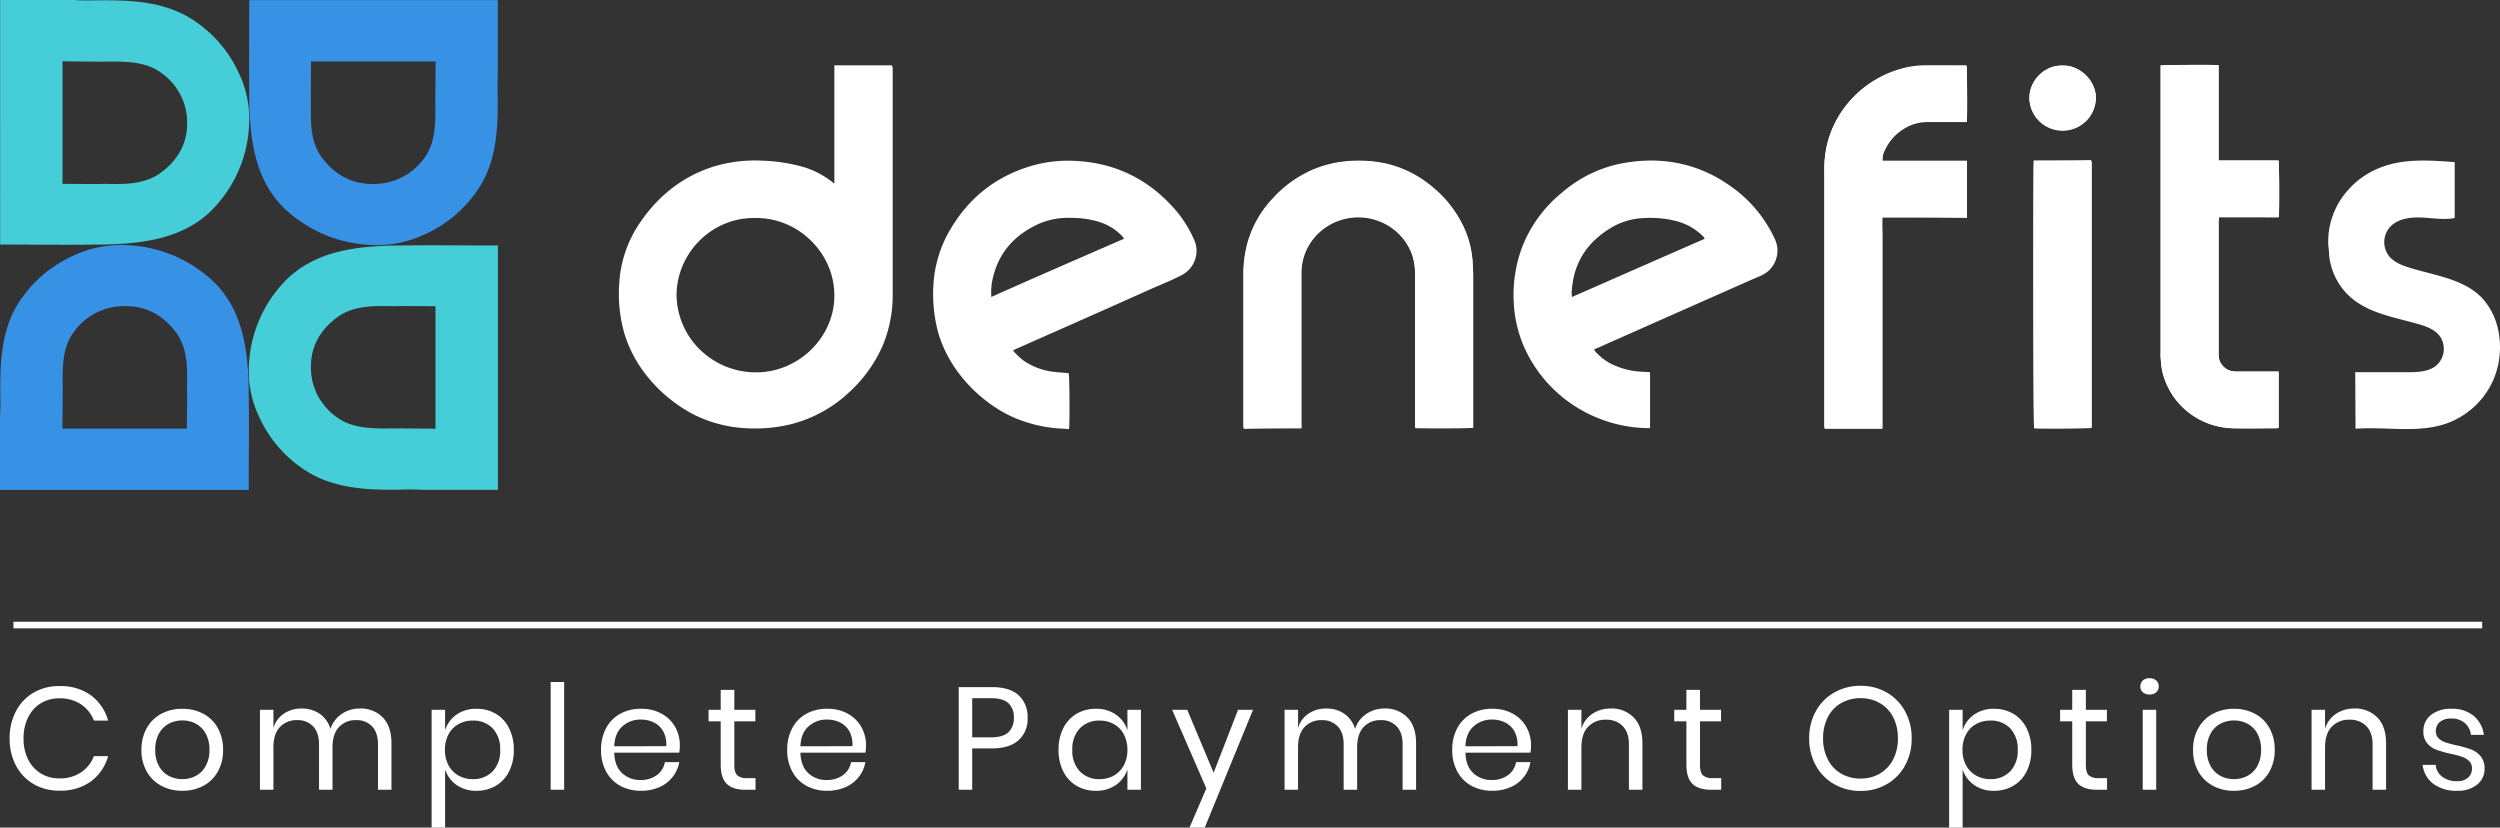
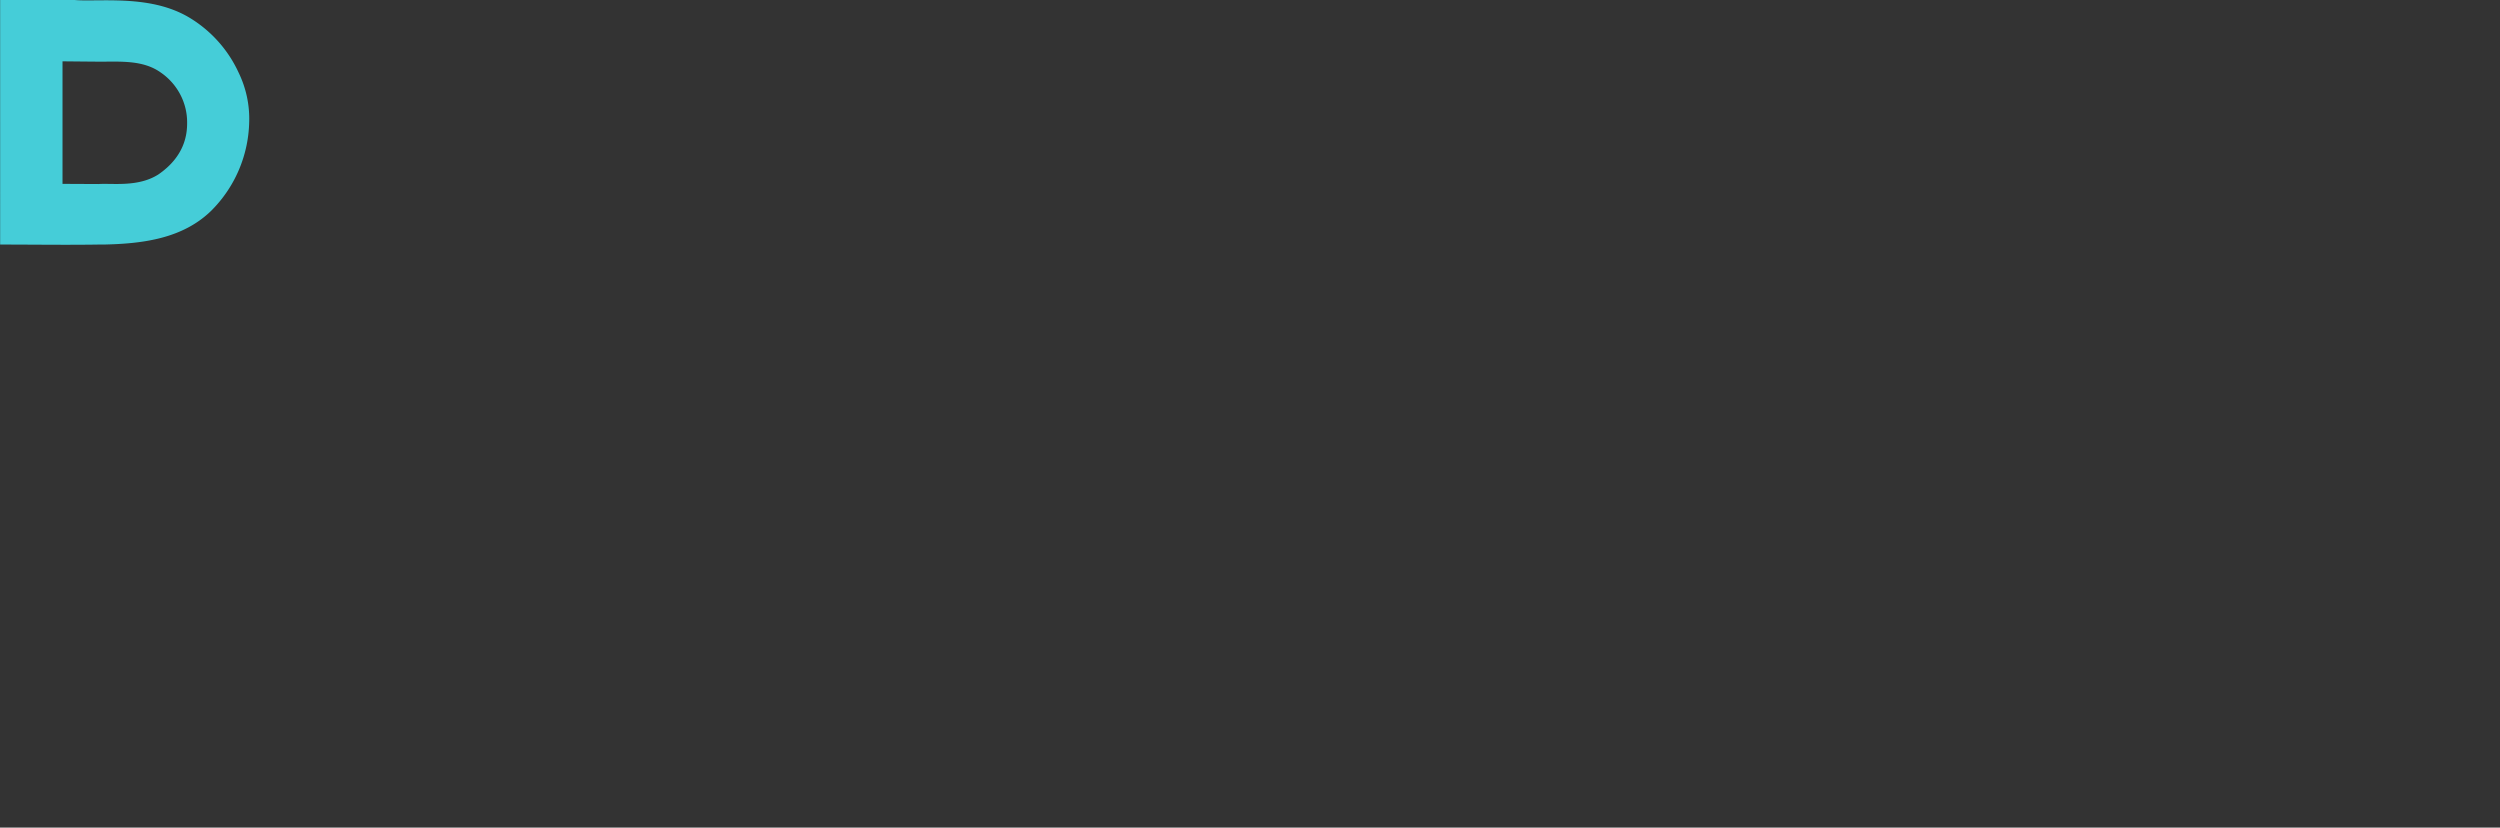
<svg xmlns="http://www.w3.org/2000/svg" width="145" height="48" viewBox="0 0 145 48" fill="none">
  <rect x="0" y="0" width="145" height="48" fill="#333333" stroke="none" />
-   <path d="M143.967 36.059H.781v.385h143.186v-.385zM3.446 39.793a2.985 2.985 0 0 1 1.83.536c.487.367.837.882.996 1.465h-.825a1.991 1.991 0 0 0-.747-.942 2.194 2.194 0 0 0-1.263-.35 2.01 2.01 0 0 0-1.061.283 1.97 1.97 0 0 0-.739.81c-.188.387-.28.811-.27 1.239-.01.423.083.843.27 1.225.165.331.42.61.739.805.32.19.687.289 1.06.283.449.015.89-.108 1.264-.35a1.99 1.99 0 0 0 .747-.942h.825a2.733 2.733 0 0 1-.996 1.466 2.985 2.985 0 0 1-1.83.536 2.907 2.907 0 0 1-1.504-.384A2.667 2.667 0 0 1 .924 44.4a3.292 3.292 0 0 1-.365-1.567 3.34 3.34 0 0 1 .365-1.58c.23-.446.582-.82 1.018-1.076a2.907 2.907 0 0 1 1.504-.385zm7.13 1.317c.423-.007.841.092 1.215.287.357.19.65.478.842.829.211.39.316.826.306 1.267.01.44-.095.874-.306 1.262a2.08 2.08 0 0 1-.842.824 2.537 2.537 0 0 1-1.216.286 2.537 2.537 0 0 1-1.215-.286 2.108 2.108 0 0 1-.846-.824 2.484 2.484 0 0 1-.31-1.263 2.52 2.52 0 0 1 .31-1.267 2.1 2.1 0 0 1 .846-.828 2.536 2.536 0 0 1 1.216-.287zm0 .676a1.656 1.656 0 0 0-.778.186c-.244.13-.444.328-.575.57-.155.292-.23.62-.22.95-.01.327.065.652.22.942.13.241.33.44.575.57.24.124.507.188.777.185.271.003.538-.061.778-.185a1.41 1.41 0 0 0 .575-.57c.155-.29.23-.615.22-.942a1.894 1.894 0 0 0-.22-.95 1.41 1.41 0 0 0-.575-.57 1.656 1.656 0 0 0-.777-.186zm10.3-.693a1.773 1.773 0 0 1 1.326.52c.335.347.503.846.503 1.5v2.693h-.782V43.18c0-.456-.113-.806-.339-1.048a1.206 1.206 0 0 0-.932-.363 1.299 1.299 0 0 0-.992.401c-.25.268-.374.66-.374 1.178v2.458h-.782V43.18c0-.456-.114-.806-.343-1.048a1.21 1.21 0 0 0-.928-.363 1.312 1.312 0 0 0-1 .401c-.25.268-.375.66-.375 1.178v2.458h-.781V41.17h.781v1.056a1.51 1.51 0 0 1 .615-.84 1.808 1.808 0 0 1 1.018-.292c.37-.008.735.096 1.043.3.307.215.53.527.632.883a1.68 1.68 0 0 1 .66-.874 1.85 1.85 0 0 1 1.05-.309zm6.76.017c.392-.007.778.092 1.117.287.332.197.599.485.768.828.194.395.29.829.28 1.267a2.7 2.7 0 0 1-.28 1.263 2 2 0 0 1-.768.823 2.167 2.167 0 0 1-1.117.287 1.945 1.945 0 0 1-1.164-.342 1.74 1.74 0 0 1-.657-.9v3.38h-.781v-6.834h.781v1.183a1.74 1.74 0 0 1 .657-.9c.34-.234.749-.354 1.164-.342zm-.223.684a1.658 1.658 0 0 0-.825.207 1.439 1.439 0 0 0-.576.596 1.882 1.882 0 0 0-.206.895c-.007.31.064.615.206.891.13.248.33.455.576.595.25.142.535.215.825.211a1.547 1.547 0 0 0 1.163-.452 1.72 1.72 0 0 0 .434-1.246 1.724 1.724 0 0 0-.434-1.245 1.526 1.526 0 0 0-1.163-.452zm5.308-2.238v6.25h-.782v-6.25h.782zm6.71 3.674c.001.142-.01.283-.035.423h-3.771c.017.529.17.926.46 1.19.286.264.667.407 1.06.397.34.012.674-.087.95-.282a1.17 1.17 0 0 0 .468-.756h.834a1.932 1.932 0 0 1-.383.86 1.98 1.98 0 0 1-.768.592 2.584 2.584 0 0 1-1.066.21 2.451 2.451 0 0 1-1.202-.286 2.046 2.046 0 0 1-.82-.824 2.57 2.57 0 0 1-.297-1.263c-.01-.44.091-.875.296-1.267a2.04 2.04 0 0 1 .82-.828 2.462 2.462 0 0 1 1.203-.287c.419-.01.832.09 1.199.287.328.18.599.446.781.769.182.326.275.693.27 1.065zm-.791.05a1.555 1.555 0 0 0-.172-.86 1.246 1.246 0 0 0-.54-.515 1.671 1.671 0 0 0-.748-.17 1.562 1.562 0 0 0-1.083.394c-.292.262-.45.646-.472 1.153l3.015-.001zm5.18 1.85v.676h-.584c-.481 0-.84-.112-1.078-.337-.238-.226-.357-.603-.357-1.132v-2.5h-.704v-.668h.704v-1.157h.79v1.157h1.22v.668h-1.22v2.517c0 .299.056.503.168.613a.816.816 0 0 0 .58.164h.481zm6.408-1.9c.002.142-.01.283-.034.423h-3.771c.017.529.17.926.46 1.19.286.264.667.407 1.06.397.34.012.674-.087.95-.282a1.17 1.17 0 0 0 .468-.756h.832a1.932 1.932 0 0 1-.382.86 1.98 1.98 0 0 1-.769.592 2.584 2.584 0 0 1-1.065.21c-.42.009-.834-.09-1.203-.286a2.046 2.046 0 0 1-.82-.824 2.57 2.57 0 0 1-.296-1.263c-.01-.44.091-.875.296-1.267a2.04 2.04 0 0 1 .82-.828 2.462 2.462 0 0 1 1.203-.287c.418-.01.832.09 1.198.287.329.18.6.446.782.769.182.326.276.693.271 1.065zm-.79.05a1.555 1.555 0 0 0-.172-.86 1.246 1.246 0 0 0-.54-.515 1.671 1.671 0 0 0-.748-.17 1.562 1.562 0 0 0-1.083.394c-.292.262-.45.646-.472 1.153l3.015-.001zm6.95.128v2.398h-.782v-5.954h1.924c.693 0 1.211.159 1.555.477a1.68 1.68 0 0 1 .515 1.305 1.636 1.636 0 0 1-.532 1.305c-.355.312-.868.469-1.538.469h-1.142zm1.074-.642c.475 0 .818-.099 1.027-.296a1.102 1.102 0 0 0 .314-.836 1.095 1.095 0 0 0-.314-.849c-.21-.194-.552-.291-1.027-.291h-1.074v2.272h1.074zm6.1-1.656a1.96 1.96 0 0 1 1.163.338c.316.222.55.54.666.904v-1.183h.782v4.637h-.782v-1.182c-.116.364-.35.681-.666.904a1.96 1.96 0 0 1-1.164.337 2.167 2.167 0 0 1-1.117-.287 2 2 0 0 1-.768-.823 2.699 2.699 0 0 1-.28-1.263c-.01-.438.086-.872.28-1.267.17-.343.436-.63.768-.828a2.165 2.165 0 0 1 1.117-.287zm.223.684a1.537 1.537 0 0 0-1.156.452c-.305.344-.46.791-.434 1.246-.026.455.13.902.434 1.246a1.514 1.514 0 0 0 1.155.451c.29.005.577-.068.829-.211a1.48 1.48 0 0 0 .571-.596c.142-.275.213-.581.206-.89a1.882 1.882 0 0 0-.206-.896 1.447 1.447 0 0 0-.571-.595 1.652 1.652 0 0 0-.83-.207h.002zm5.076-.625l1.529 3.65 1.417-3.65h.868l-2.8 6.833h-.885l.979-2.272-1.984-4.56h.876zm11.442-.076a1.773 1.773 0 0 1 1.327.52c.335.347.503.846.503 1.5v2.693h-.782V43.18c0-.456-.113-.806-.34-1.048a1.206 1.206 0 0 0-.931-.363 1.298 1.298 0 0 0-.992.401c-.25.268-.374.66-.374 1.178v2.458h-.782V43.18c0-.456-.114-.806-.344-1.048a1.208 1.208 0 0 0-.927-.363 1.311 1.311 0 0 0-1.001.401c-.25.268-.374.66-.374 1.178v2.458h-.781V41.17h.782v1.056c.097-.343.315-.64.614-.84a1.808 1.808 0 0 1 1.018-.292 1.82 1.82 0 0 1 1.044.3c.306.215.529.527.631.883.115-.356.348-.663.661-.874a1.85 1.85 0 0 1 1.048-.309zM88.8 43.23c.002.142-.01.283-.034.423h-3.772c.018.529.17.926.46 1.19a1.51 1.51 0 0 0 1.06.397c.34.012.674-.087.95-.282a1.17 1.17 0 0 0 .468-.756h.834a1.932 1.932 0 0 1-1.152 1.452 2.584 2.584 0 0 1-1.065.21c-.42.009-.834-.09-1.202-.286a2.046 2.046 0 0 1-.82-.824 2.57 2.57 0 0 1-.297-1.263c-.01-.44.091-.875.296-1.267a2.04 2.04 0 0 1 .82-.828 2.462 2.462 0 0 1 1.203-.287c.418-.01.832.09 1.199.287.328.18.599.446.781.769.182.326.275.693.27 1.065zm-.79.05a1.555 1.555 0 0 0-.172-.86 1.246 1.246 0 0 0-.541-.515 1.67 1.67 0 0 0-.748-.17 1.562 1.562 0 0 0-1.082.394c-.292.262-.45.646-.473 1.153l3.016-.001zm5.412-2.187a1.787 1.787 0 0 1 1.331.52c.338.347.507.846.507 1.5v2.693h-.782V43.18c0-.462-.12-.817-.36-1.065a1.291 1.291 0 0 0-.98-.371 1.36 1.36 0 0 0-1.03.41c-.258.272-.387.67-.387 1.194v2.458h-.782V41.17h.782v1.098c.103-.354.33-.662.64-.87a1.878 1.878 0 0 1 1.06-.304zm6.408 4.038v.675h-.584c-.481 0-.84-.112-1.078-.337-.238-.226-.357-.603-.357-1.132v-2.5h-.704v-.668h.704v-1.157h.79v1.157h1.22v.668H98.6v2.517c0 .299.056.503.168.613a.816.816 0 0 0 .58.164h.48zm8.083-5.355a2.985 2.985 0 0 1 1.517.388c.448.259.816.634 1.06 1.086.263.484.396 1.026.387 1.575a3.19 3.19 0 0 1-.387 1.576 2.785 2.785 0 0 1-1.06 1.085 2.985 2.985 0 0 1-1.517.388 3.025 3.025 0 0 1-1.524-.389 2.766 2.766 0 0 1-1.07-1.085 3.18 3.18 0 0 1-.386-1.575 3.18 3.18 0 0 1 .386-1.576 2.766 2.766 0 0 1 1.07-1.085c.463-.261.99-.395 1.524-.388zm0 .718a2.217 2.217 0 0 0-1.121.283c-.332.19-.6.472-.773.81a2.62 2.62 0 0 0-.279 1.238c-.009.427.087.85.279 1.233.172.34.441.623.773.815.341.192.729.29 1.121.284.391.005.776-.094 1.113-.287.331-.194.6-.477.773-.816.193-.38.289-.803.279-1.229a2.608 2.608 0 0 0-.279-1.237 1.975 1.975 0 0 0-.773-.81 2.199 2.199 0 0 0-1.113-.284zm7.74.617c.392-.007.778.092 1.116.286.332.198.599.486.769.829.194.394.29.829.279 1.267.011.436-.085.87-.279 1.262a1.995 1.995 0 0 1-.769.824 2.162 2.162 0 0 1-1.116.287 1.941 1.941 0 0 1-1.163-.343 1.743 1.743 0 0 1-.658-.9v3.38h-.782v-6.834h.782v1.183c.114-.362.344-.678.657-.9a1.95 1.95 0 0 1 1.164-.342zm-.223.683a1.66 1.66 0 0 0-.825.207 1.435 1.435 0 0 0-.575.596 1.872 1.872 0 0 0-.206.895c-.007.31.064.615.206.891.13.248.33.455.575.595.251.142.536.215.825.211a1.545 1.545 0 0 0 1.164-.452c.305-.343.46-.79.434-1.246a1.727 1.727 0 0 0-.434-1.245 1.529 1.529 0 0 0-1.164-.452zm6.778 3.337v.675h-.584c-.482 0-.841-.112-1.079-.337-.237-.226-.356-.603-.356-1.132v-2.5h-.704v-.668h.704v-1.157h.79v1.157h1.22v.668h-1.22v2.517c0 .299.056.503.168.613a.816.816 0 0 0 .58.164h.481zm1.932-5.321a.444.444 0 0 1 .147-.343.556.556 0 0 1 .386-.13.56.56 0 0 1 .387.13.44.44 0 0 1 .146.343.444.444 0 0 1-.146.342.559.559 0 0 1-.387.13.556.556 0 0 1-.386-.13.43.43 0 0 1-.147-.342zm.92 1.36v4.636h-.782V41.17h.782zm4.51-.06c.423-.007.841.092 1.215.287.357.19.649.478.843.829.21.39.315.826.305 1.267a2.52 2.52 0 0 1-.305 1.262 2.084 2.084 0 0 1-.843.824 2.536 2.536 0 0 1-1.215.286 2.537 2.537 0 0 1-1.216-.286 2.114 2.114 0 0 1-.847-.824 2.49 2.49 0 0 1-.309-1.263 2.506 2.506 0 0 1 .309-1.267 2.1 2.1 0 0 1 .846-.828 2.54 2.54 0 0 1 1.217-.287zm0 .676a1.66 1.66 0 0 0-.778.186 1.41 1.41 0 0 0-.575.57c-.155.293-.231.62-.219.95-.011.327.064.652.219.942.131.242.331.44.575.57.24.124.507.188.778.185.27.003.537-.061.777-.185.244-.13.445-.329.576-.57.154-.29.229-.615.219-.942a1.906 1.906 0 0 0-.219-.95 1.413 1.413 0 0 0-.576-.57 1.658 1.658 0 0 0-.777-.186zm6.983-.693a1.786 1.786 0 0 1 1.332.52c.338.347.507.846.507 1.5v2.693h-.782V43.18c0-.462-.12-.817-.361-1.065a1.31 1.31 0 0 0-.979-.372 1.36 1.36 0 0 0-1.031.41c-.258.273-.386.672-.386 1.196v2.457h-.782V41.17h.782v1.098a1.58 1.58 0 0 1 .64-.87 1.877 1.877 0 0 1 1.06-.304zm5.636.017c.464-.023.921.123 1.284.41.329.282.539.675.588 1.101h-.747a1.06 1.06 0 0 0-.348-.68 1.144 1.144 0 0 0-.794-.266.994.994 0 0 0-.658.199.67.67 0 0 0-.236.536.552.552 0 0 0 .159.41c.112.107.247.188.395.236.213.069.43.126.649.173.287.061.57.142.846.241.215.082.404.217.55.393.161.208.241.465.227.726a1.146 1.146 0 0 1-.433.92c-.33.25-.74.377-1.156.357a2.239 2.239 0 0 1-1.374-.398 1.586 1.586 0 0 1-.628-1.106h.756a.964.964 0 0 0 .374.684c.251.184.559.277.872.262a.918.918 0 0 0 .632-.203.68.68 0 0 0 .227-.532.573.573 0 0 0-.163-.43 1.069 1.069 0 0 0-.404-.245 5.938 5.938 0 0 0-.661-.178 6.524 6.524 0 0 1-.837-.236 1.285 1.285 0 0 1-.533-.376 1.04 1.04 0 0 1-.219-.697 1.16 1.16 0 0 1 .438-.942 1.83 1.83 0 0 1 1.194-.359zM75.48 24.838v-8.933a3.278 3.278 0 0 1 .333-1.48 3.28 3.28 0 0 1 1.32-1.382 3.359 3.359 0 0 1 3.678.25 3.26 3.26 0 0 1 1.114 1.545c.106.36.16.732.157 1.106v8.884c.225.03 3.218.03 3.364-.019v-8.77c0-.345-.02-.682-.05-1.028a5.87 5.87 0 0 0-.606-2.038 6.63 6.63 0 0 0-1.819-2.193 6.064 6.064 0 0 0-2.65-1.28 6.7 6.7 0 0 0-2.318-.105c-.634.06-1.255.22-1.838.471a6.55 6.55 0 0 0-2.328 1.664 6.188 6.188 0 0 0-1.457 2.519A6.862 6.862 0 0 0 72.126 16v8.702a.554.554 0 0 0 .02.173c1.115-.038 2.22-.038 3.335-.038zm33.698-12.231h4.909V9.318h-4.9a1.022 1.022 0 0 1 .108-.577c.149-.35.369-.668.646-.932.278-.265.607-.47.968-.606.284-.104.586-.156.89-.154h2.278c.03-.327.02-3.135-.019-3.26h-2.426c-.433 0-.864.06-1.281.173-.988.26-1.894.76-2.637 1.451a6.034 6.034 0 0 0-1.617 2.51 6.062 6.062 0 0 0-.284 1.914v14.799a.723.723 0 0 0 .02.202h3.345V13.683c0-.327-.018-.682 0-1.076zm22.984 8.941h-2.377a1.401 1.401 0 0 1-.283-.02.844.844 0 0 1-.489-.22.944.944 0 0 1-.333-.75v-7.789a.596.596 0 0 1 .02-.173h3.472c.029-.221.029-3.164-.02-3.289h-3.472V3.78c-.224-.03-3.237-.02-3.364.019V20.72c.012.242.039.482.079.721.195.94.709 1.787 1.456 2.403a4.367 4.367 0 0 0 2.661.992c.841.02 1.682 0 2.523 0 .05 0 .078-.02.127-.02v-3.269zm-14.204-12.23c-.029.279-.019 15.394.02 15.5.235.029 3.198.019 3.315-.02 0-.018.02-.028.02-.048V9.433a.204.204 0 0 0-.02-.106v-.019l-.007-.001a.018.018 0 0 1-.007-.004l-.004-.007-.001-.007c-1.115.029-2.21.029-3.316.029zm1.665-5.512c-1.046-.028-1.916.875-1.916 1.866a1.87 1.87 0 0 0 .558 1.35c.179.179.392.32.627.416a1.956 1.956 0 0 0 2.11-.415 1.884 1.884 0 0 0 .558-1.351c.001-1.01-.959-1.913-1.937-1.866zm25.351 16.831a4.592 4.592 0 0 1-.959 2.398 4.713 4.713 0 0 1-2.112 1.525c-1.672.586-3.511.173-5.281.307-.01-1.096-.01-2.182-.019-3.279h3.031c.567 0 1.193-.019 1.643-.365a1.282 1.282 0 0 0 .176-1.798c-.293-.337-.743-.5-1.183-.625-1.33-.385-2.778-.606-3.844-1.48a3.726 3.726 0 0 1-1.242-1.982 3.065 3.065 0 0 1-.097-.587c0-.202-.04-.404-.05-.606a4.472 4.472 0 0 1 .704-2.538 4.847 4.847 0 0 1 2.523-1.962c1.301-.452 2.729-.346 4.108-.24v3.24c-.646.125-1.311-.01-1.966-.029-.655-.029-1.379.087-1.809.577a1.326 1.326 0 0 0-.04 1.654c.284.346.714.529 1.145.663 1.486.471 3.197.654 4.263 1.78.451.5.764 1.106.91 1.759.122.52.155 1.057.099 1.588zM51.737 3.79h-3.344v6.855a.508.508 0 0 1-.108-.077 5.027 5.027 0 0 0-1.946-.952 9.909 9.909 0 0 0-2.142-.298 8.299 8.299 0 0 0-2.914.375c-1.868.626-3.276 1.828-4.323 3.462a6.92 6.92 0 0 0-1.046 3.336 8.319 8.319 0 0 0 .254 2.683c.665 2.462 2.65 4.221 4.323 4.99a7.592 7.592 0 0 0 2.787.673 8.799 8.799 0 0 0 2.552-.22 7.71 7.71 0 0 0 3.472-1.914 7.96 7.96 0 0 0 1.916-2.712 7.555 7.555 0 0 0 .558-2.961V3.924a.309.309 0 0 1-.039-.135zm-7.93 17.807a4.651 4.651 0 0 1-3.22-1.331 4.497 4.497 0 0 1-1.347-3.169c.02-2.404 2.024-4.5 4.576-4.452 2.504-.029 4.597 2.058 4.576 4.52 0 2.374-2.053 4.451-4.585 4.432zm59.132-7.739a7.64 7.64 0 0 0-2.601-3.086C98.5 9.483 96.456 9.07 94.236 9.445a7.46 7.46 0 0 0-3.648 1.732 7.607 7.607 0 0 0-2.328 3.22 7.897 7.897 0 0 0-.46 3.193c.044.84.233 1.665.558 2.442a7.862 7.862 0 0 0 2.842 3.43 8.059 8.059 0 0 0 4.278 1.369h.225V21.59c-.176-.02-.352-.02-.508-.03a4.48 4.48 0 0 1-1.731-.451 2.997 2.997 0 0 1-1.017-.827 1.54 1.54 0 0 1 .225-.106c2.484-1.106 4.987-2.211 7.481-3.317.636-.28 1.252-.558 1.888-.827a1.84 1.84 0 0 0 .538-.327c.249-.232.418-.535.483-.866a1.58 1.58 0 0 0-.123-.98zm-11.764 3.366a1.717 1.717 0 0 1 0-.5c.146-1.587.948-2.74 2.327-3.549a3.989 3.989 0 0 1 1.897-.528 5.895 5.895 0 0 1 1.917.201c.56.161 1.07.463 1.476.875.02.03.05.05.059.077a.096.096 0 0 0 .02.05c-2.572 1.123-5.125 2.248-7.697 3.374zM69.26 13.906a7.197 7.197 0 0 0-.9-1.51c-1.555-1.904-3.57-2.961-6.053-3.067a7.638 7.638 0 0 0-2.602.327c-2.19.682-3.755 2.058-4.802 4.038a7.112 7.112 0 0 0-.762 2.789 8.59 8.59 0 0 0 .254 2.73c.665 2.433 2.68 4.27 4.47 5.03.762.318 1.57.52 2.395.596.254.019.489.029.743.049.05-.28.03-3.135-.02-3.24-.283-.03-.567-.05-.84-.078a3.843 3.843 0 0 1-1.741-.634 3.442 3.442 0 0 1-.646-.606c.067-.04.135-.074.206-.106 2.65-1.173 5.29-2.337 7.921-3.52.538-.23 1.076-.451 1.604-.72.377-.181.668-.499.813-.886a1.57 1.57 0 0 0-.04-1.192zm-11.765 3.317a4.192 4.192 0 0 1 .03-.798c.283-1.635 1.222-2.76 2.728-3.442a4.208 4.208 0 0 1 1.858-.346 5.57 5.57 0 0 1 1.535.201 3.167 3.167 0 0 1 1.438.856.724.724 0 0 0 .127.145c-2.582 1.125-5.154 2.24-7.716 3.384z" fill="#fff" />
-   <path d="M75.483 24.839h-3.345c0-.058-.02-.106-.02-.174v-8.7a6.657 6.657 0 0 1 .255-1.953 6.143 6.143 0 0 1 1.457-2.52 6.726 6.726 0 0 1 2.327-1.663 6.386 6.386 0 0 1 1.839-.47 7.813 7.813 0 0 1 2.318.105 6.4 6.4 0 0 1 2.65 1.279 6.707 6.707 0 0 1 1.819 2.192c.332.636.538 1.328.606 2.039.03.346.05.682.05 1.029v8.77c-.147.028-3.15.048-3.364.018v-8.884a3.827 3.827 0 0 0-.157-1.106 3.258 3.258 0 0 0-1.115-1.546 3.36 3.36 0 0 0-3.678-.249 3.28 3.28 0 0 0-1.32 1.381 3.25 3.25 0 0 0-.332 1.481v8.712c.008.086.011.172.01.259zm33.694-12.23c-.019.394 0 .75 0 1.106v11.154h-3.344c0-.058-.02-.145-.02-.202V9.868a6.034 6.034 0 0 1 .284-1.913c.285-.88.777-1.68 1.437-2.337a6.109 6.109 0 0 1 2.816-1.624c.42-.1.85-.158 1.282-.173.772-.02 1.555 0 2.347 0h.078c.029.125.05 2.933.02 3.26h-2.279a2.548 2.548 0 0 0-.89.154 2.922 2.922 0 0 0-.964.61 2.87 2.87 0 0 0-.65.928c-.087.18-.124.379-.107.577h4.899v3.289c-1.631-.03-3.255-.03-4.909-.03zm22.985 8.941v3.269c-.05 0-.079.02-.127.02-.841 0-1.683.018-2.524 0a4.334 4.334 0 0 1-2.665-.986 4.206 4.206 0 0 1-1.452-2.41c-.049-.23-.049-.47-.078-.72a1.3 1.3 0 0 1 0-.28V3.8c.127-.028 3.12-.048 3.364-.019v5.53h3.472c.05.143.05 3.067.019 3.288-.381.019-.762 0-1.144 0H128.7c0 .057-.02.125-.02.173v7.788a.93.93 0 0 0 .333.75.88.88 0 0 0 .489.222c.093.016.188.022.283.019h2.377zM117.961 9.316h3.315l.02.02v.019c0 .029.02.077.02.105v15.317c0 .02-.02.03-.02.049-.108.029-3.09.049-3.315.02-.059-.135-.059-15.25-.02-15.53zm1.662-5.509c.978-.05 1.937.855 1.937 1.865a1.939 1.939 0 0 1-.581 1.313c-.356.35-.833.554-1.336.571a1.978 1.978 0 0 1-1.354-.558 1.915 1.915 0 0 1-.582-1.326c0-1 .87-1.904 1.916-1.865z" fill="#fff" />
  <path d="M5.72.02c1.818-.02 3.676.057 5.26 1a7.254 7.254 0 0 1 2.856 3.183c.442.908.654 1.907.616 2.913a7.483 7.483 0 0 1-2.2 5.106c-1.663 1.624-3.98 1.914-6.23 1.962H5.72c-1.897.029-3.785 0-5.692 0h-.02V0h4.314c.46.038.938.02 1.398.02zm0 10.653c.85-.049 2.317.183 3.47-.558 1.536-1.057 1.663-2.336 1.663-2.97a3.479 3.479 0 0 0-.395-1.66 3.546 3.546 0 0 0-1.14-1.283C8.301 3.48 7 3.577 5.817 3.577c-.186 0-2.191-.02-2.191-.02v7.107l2.093.01z" fill="#45CDD8" />
-   <path d="M.02 22.802c-.02-1.789.058-3.616 1.017-5.173a7.298 7.298 0 0 1 3.237-2.808 6.414 6.414 0 0 1 2.963-.606 7.74 7.74 0 0 1 5.193 2.164c1.652 1.634 1.946 3.913 1.995 6.125v.298c.03 1.865 0 3.721 0 5.596v.02H0v-4.241c.03-.462.03-.923.02-1.375zm10.835 0c-.05-.837.186-2.279-.567-3.414-1.076-1.51-2.376-1.634-3.022-1.634a3.636 3.636 0 0 0-1.687.388c-.522.263-.97.648-1.305 1.121-.734 1-.636 2.279-.636 3.442 0 .183-.02 2.154-.02 2.154h7.218l.02-2.057z" fill="#3791E5" />
-   <path d="M23.167 28.404c-1.819.02-3.677-.058-5.261-1a7.254 7.254 0 0 1-2.856-3.184 6.128 6.128 0 0 1-.616-2.913 7.483 7.483 0 0 1 2.2-5.106c1.663-1.624 3.98-1.914 6.23-1.962h.303c1.897-.029 3.785 0 5.692 0h.02v14.174h-4.313a13.89 13.89 0 0 0-1.399-.01v.001zm0-10.654c-.85.049-2.318-.183-3.472.558-1.535 1.057-1.662 2.336-1.662 2.97a3.479 3.479 0 0 0 .395 1.66c.268.513.66.954 1.14 1.283 1.017.721 2.318.625 3.501.625.186 0 2.19.02 2.19.02V17.76l-2.092-.01z" fill="#45CDD8" />
-   <path d="M28.865 5.623c.02 1.789-.059 3.616-1.017 5.173a7.298 7.298 0 0 1-3.238 2.808 6.414 6.414 0 0 1-2.963.606 7.74 7.74 0 0 1-5.194-2.164c-1.651-1.634-1.946-3.913-1.995-6.125v-.298c-.029-1.865 0-3.721 0-5.596v-.02h14.416v4.241c-.02.462-.01.914-.01 1.375zm-10.836 0c.05.837-.186 2.28.567 3.414 1.076 1.51 2.377 1.634 3.022 1.634a3.637 3.637 0 0 0 1.688-.388 3.57 3.57 0 0 0 1.305-1.121c.734-1 .636-2.279.636-3.442 0-.183.02-2.154.02-2.154h-7.228l-.01 2.057z" fill="#3791E5" />
</svg>